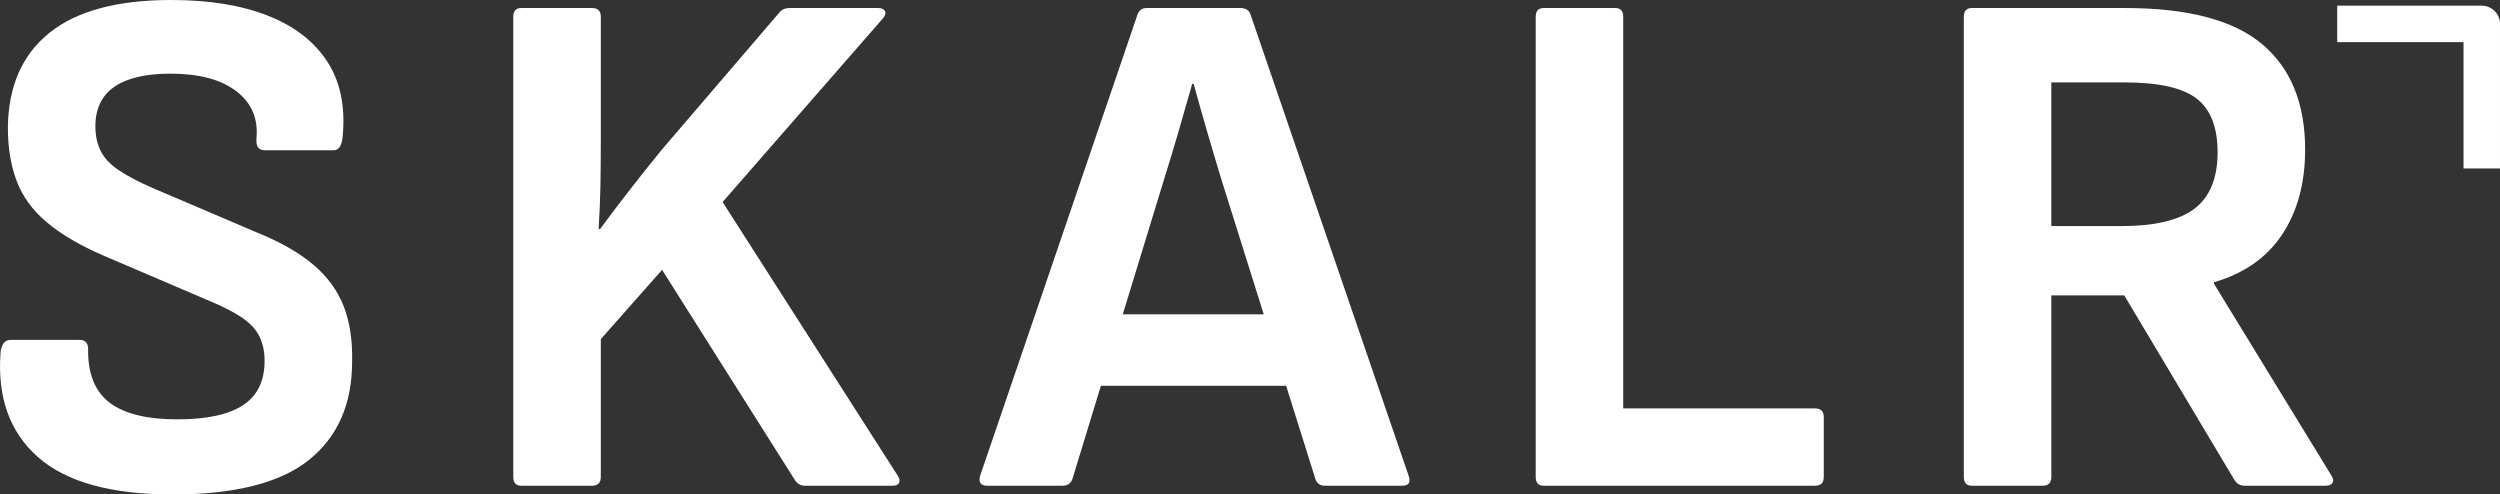
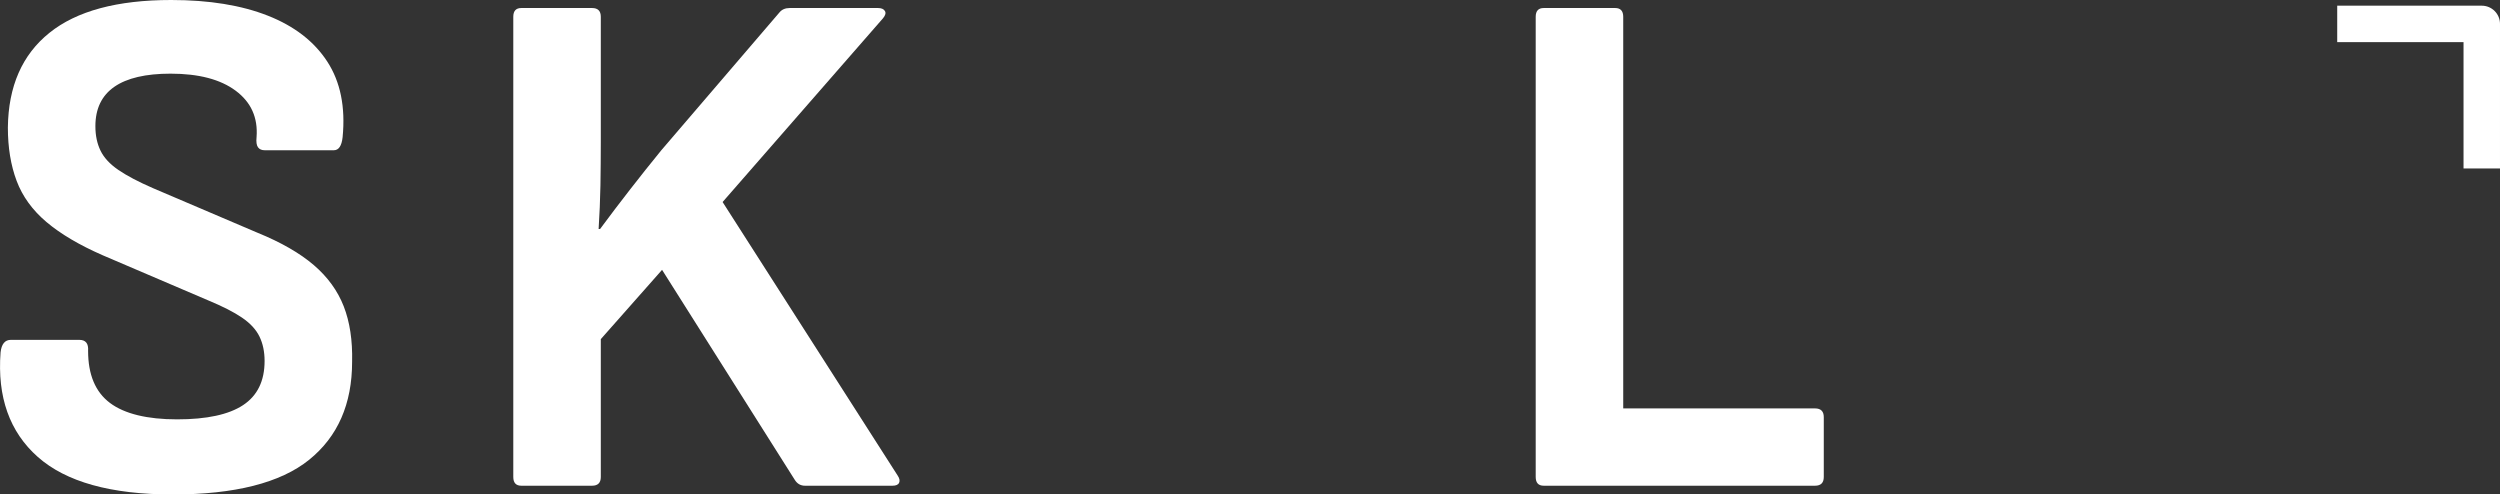
<svg xmlns="http://www.w3.org/2000/svg" id="Laag_2" data-name="Laag 2" viewBox="0 0 342.79 67.8">
  <rect x="0" y="0" width="342.79" height="67.8" fill="#333333" stroke="none" />
  <defs>
    <style>
      .cls-1 {
        fill: #fff;
      }
    </style>
  </defs>
  <g id="Laag_1-2" data-name="Laag 1">
    <g>
      <path class="cls-1" d="M43.03,36.35c-1.9-1.63-4.48-3.12-7.75-4.45l-14.3-6.1c-2-.87-3.58-1.7-4.75-2.5-1.17-.8-1.98-1.68-2.45-2.65-.47-.97-.7-2.08-.7-3.35,0-2.4.87-4.2,2.6-5.4,1.73-1.2,4.3-1.8,7.7-1.8,3.87,0,6.85.78,8.95,2.35,2.1,1.57,3.05,3.68,2.85,6.35-.07.67,0,1.13.2,1.4.2.27.5.4.9.4h9.5c.67,0,1.07-.6,1.2-1.8.4-4.13-.3-7.58-2.1-10.35-1.8-2.77-4.52-4.87-8.15-6.3-3.63-1.43-8.05-2.15-13.25-2.15-7.4,0-12.97,1.5-16.7,4.5C3.04,7.5,1.14,11.83,1.08,17.5c0,2.73.4,5.17,1.2,7.3.8,2.13,2.17,4.02,4.1,5.65,1.93,1.63,4.5,3.15,7.7,4.55l14.5,6.2c1.93.8,3.47,1.58,4.6,2.35,1.13.77,1.93,1.63,2.4,2.6.47.97.7,2.08.7,3.35,0,2.73-.98,4.75-2.95,6.05-1.97,1.3-4.98,1.95-9.05,1.95s-7.2-.75-9.2-2.25-3-3.88-3-7.15c.07-1-.33-1.5-1.2-1.5H1.48c-.8,0-1.27.57-1.4,1.7-.47,6.13,1.23,10.92,5.1,14.35,3.87,3.43,10.03,5.15,18.5,5.15s14.77-1.58,18.7-4.75c3.93-3.17,5.9-7.65,5.9-13.45.07-2.93-.32-5.47-1.15-7.6-.83-2.13-2.2-4.02-4.1-5.65Z" />
      <path class="cls-1" d="M99.08,27.7L121.08,2.5c.33-.4.42-.73.25-1-.17-.27-.48-.4-.95-.4h-12.1c-.6,0-1.07.2-1.4.6l-16.2,18.9c-1.47,1.8-2.9,3.6-4.3,5.4-1.4,1.8-2.77,3.6-4.1,5.4h-.2c.13-2,.21-4,.25-6,.03-2,.05-3.97.05-5.9V2.3c0-.8-.4-1.2-1.2-1.2h-9.7c-.73,0-1.1.4-1.1,1.2v63.1c0,.8.37,1.2,1.1,1.2h9.7c.8,0,1.2-.4,1.2-1.2v-18.9l8.4-9.5,18.2,28.8c.33.53.8.8,1.4.8h12c.47,0,.77-.13.9-.4.13-.27.07-.6-.2-1l-24-37.5Z" />
-       <path class="cls-1" d="M171.47,2c-.2-.6-.67-.9-1.4-.9h-12.8c-.67,0-1.1.3-1.3.9l-21.6,63.3c-.2.87.13,1.3,1,1.3h10.3c.73,0,1.2-.33,1.4-1l3.88-12.7h25.4l4.02,12.8c.2.6.63.9,1.3.9h10.6c.87,0,1.17-.43.9-1.3L171.47,2ZM153.95,43.1l5.72-18.7c.67-2.13,1.32-4.28,1.95-6.45.63-2.17,1.25-4.32,1.85-6.45h.2c.6,2.2,1.22,4.38,1.85,6.55.63,2.17,1.28,4.35,1.95,6.55l5.81,18.5h-19.33Z" />
      <path class="cls-1" d="M248.87,56h-26.3V2.3c0-.8-.37-1.2-1.1-1.2h-9.8c-.73,0-1.1.4-1.1,1.2v63.1c0,.8.37,1.2,1.1,1.2h37.2c.8,0,1.2-.4,1.2-1.2v-8.2c0-.8-.4-1.2-1.2-1.2Z" />
-       <path class="cls-1" d="M303.57,38.9v-.2c4.13-1.2,7.25-3.38,9.35-6.55,2.1-3.17,3.15-7.05,3.15-11.65,0-6.33-1.97-11.15-5.9-14.45-3.93-3.3-10.2-4.95-18.8-4.95h-21c-.73,0-1.1.4-1.1,1.2v63.1c0,.8.37,1.2,1.1,1.2h9.7c.8,0,1.2-.4,1.2-1.2v-24.9h10l15.1,25.3c.33.53.8.8,1.4.8h11.1c.47,0,.78-.13.95-.4.17-.27.12-.6-.15-1l-16.1-26.3ZM300.92,28.6c-2.1,1.6-5.45,2.4-10.05,2.4h-9.6V11.3h10.1c4.6,0,7.87.73,9.8,2.2,1.93,1.47,2.9,3.93,2.9,7.4s-1.05,6.1-3.15,7.7Z" />
      <path class="cls-1" d="M340.29.78h-19.82v5h17.32v17.32h5V3.28c0-1.38-1.12-2.5-2.5-2.5Z" />
    </g>
  </g>
</svg>